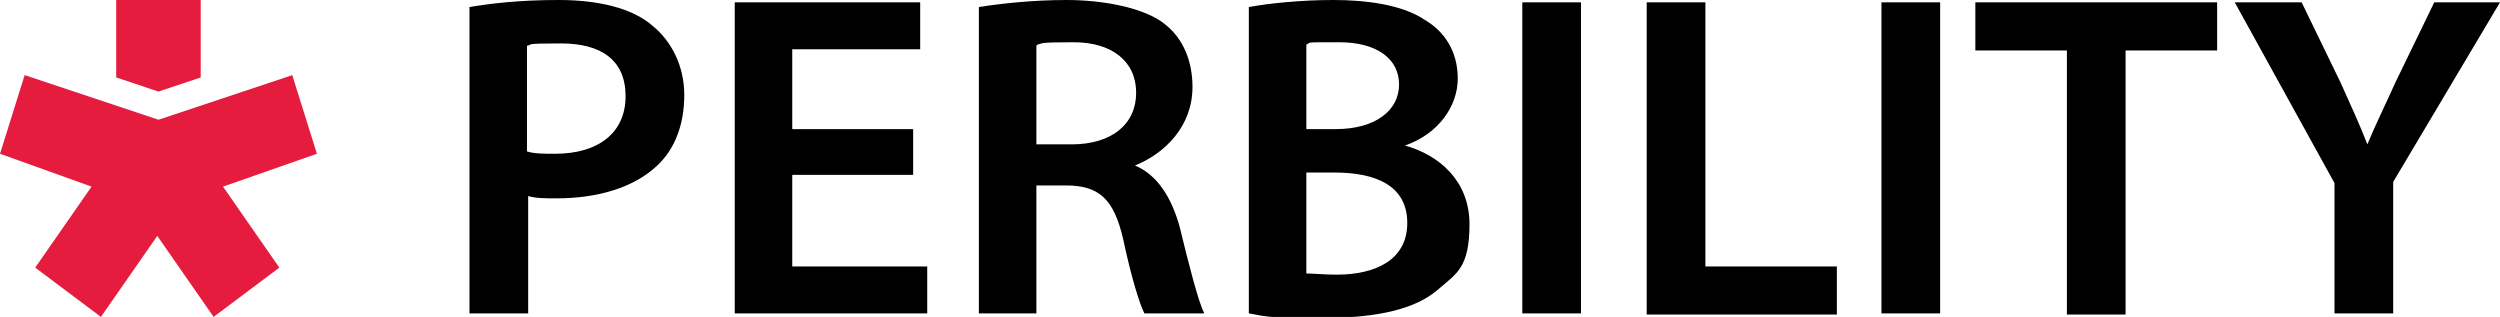
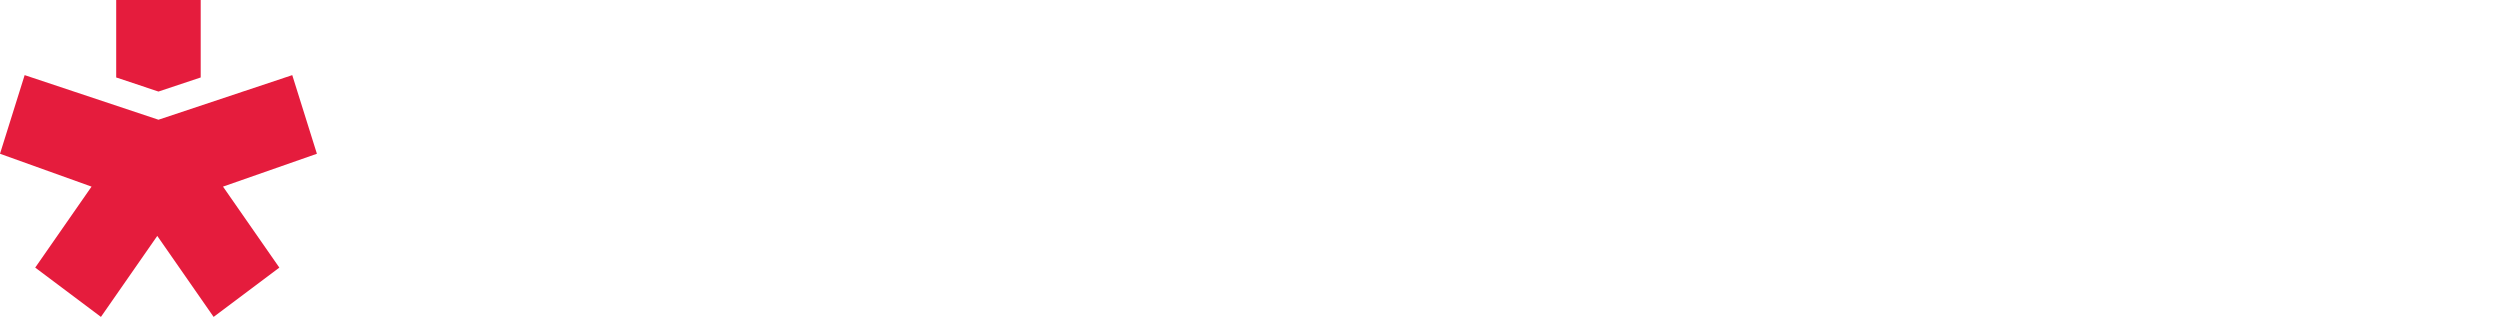
<svg xmlns="http://www.w3.org/2000/svg" id="uuid-f3251b74-844e-4bd3-b7a4-01f8ee1f80af" data-name="Layer_1" viewBox="0 0 213 27">
  <defs>
    <style>
      .uuid-253c896b-8a19-4938-bf01-55b1570c3993 {
        fill: #e51c3d;
        fill-rule: evenodd;
      }
    </style>
  </defs>
  <g id="uuid-8e2bbbfb-6b56-4e36-9d44-5e554a5555d7" data-name="Layer_1">
    <g id="uuid-5561acdb-e50e-4299-a65f-59763dd12a71" data-name="logo-perbility">
-       <path d="M40,26.7V.6c1.8-.3,4.2-.6,7.6-.6s6.3.7,8,2.2c1.6,1.3,2.7,3.4,2.7,5.9s-.8,4.6-2.3,6c-2,1.9-5.1,2.8-8.6,2.8-.9,0-1.8,0-2.4-.2v10h-5ZM44.9,3.9v9c.6.2,1.4.2,2.4.2,3.7,0,6-1.8,6-4.9s-2.1-4.5-5.5-4.5-2.3.1-2.9.2ZM77.8,11v3.9h-10.3v7.8h11.5v4h-16.4V.2h15.8v4h-10.9v6.8h10.3ZM83.4,26.7V.6c1.9-.3,4.6-.6,7.5-.6s6.6.6,8.4,2.1c1.5,1.2,2.3,3.1,2.3,5.3,0,3.4-2.4,5.7-4.9,6.7h0c1.9.8,3.1,2.7,3.8,5.2.8,3.3,1.6,6.4,2.1,7.4h-5.1c-.4-.8-1.1-3-1.8-6.3-.8-3.5-2.1-4.6-4.9-4.6h-2.5v10.9s-4.9,0-4.9,0ZM88.3,3.9v8.4h3c3.4,0,5.5-1.7,5.5-4.4s-2.1-4.3-5.3-4.3-2.6.1-3.1.2l-.1.1ZM106.4,26.6V.6c1.6-.3,4.4-.6,7.2-.6s5.9.4,7.8,1.7c1.7,1,2.8,2.7,2.8,5s-1.6,4.7-4.5,5.7h0c2.9.8,5.5,3,5.5,6.7s-1.1,4.2-2.6,5.5c-1.9,1.7-5.1,2.5-10.1,2.5s-4.8-.2-6.1-.4v-.1ZM111.3,3.8v7.2h2.5c3.4,0,5.4-1.6,5.4-3.8s-1.9-3.6-5.1-3.6-2.3,0-2.8.2ZM111.3,14.6v8.7c.6,0,1.5.1,2.6.1,3.2,0,6-1.2,6-4.4s-2.7-4.3-6.2-4.3h-2.5l.1-.1ZM129.7.2h5v26.5h-5V.2ZM140.3,26.7V.2h5v22.5h11.2v4.1h-16.2v-.1ZM160.3.2h5v26.5h-5V.2ZM176.1,26.7V4.3h-7.8V.2h20.6v4.1h-7.8v22.5h-5v-.1ZM203.9,26.7h-5v-11.1L190.4.2h5.7l3.3,6.8c.9,2,1.6,3.5,2.3,5.3h0c.7-1.7,1.5-3.3,2.4-5.3l3.3-6.8h5.6l-9.1,15.3v11.2Z" />
      <path id="uuid-c1abe263-b092-45a7-840b-12ed0e62d29b" data-name="Combined-Shape-Copy-41" class="uuid-253c896b-8a19-4938-bf01-55b1570c3993" d="M24.9,6.4l2.1,6.7-8,2.8,4.8,6.9-5.6,4.2-4.8-6.9-4.8,6.9-5.6-4.2,4.8-6.9L0,13.1l2.1-6.7,11.4,3.8s11.4-3.8,11.4-3.8ZM17.1,0v6.6l-3.6,1.2-3.6-1.2V0h7.2Z" />
    </g>
  </g>
</svg>